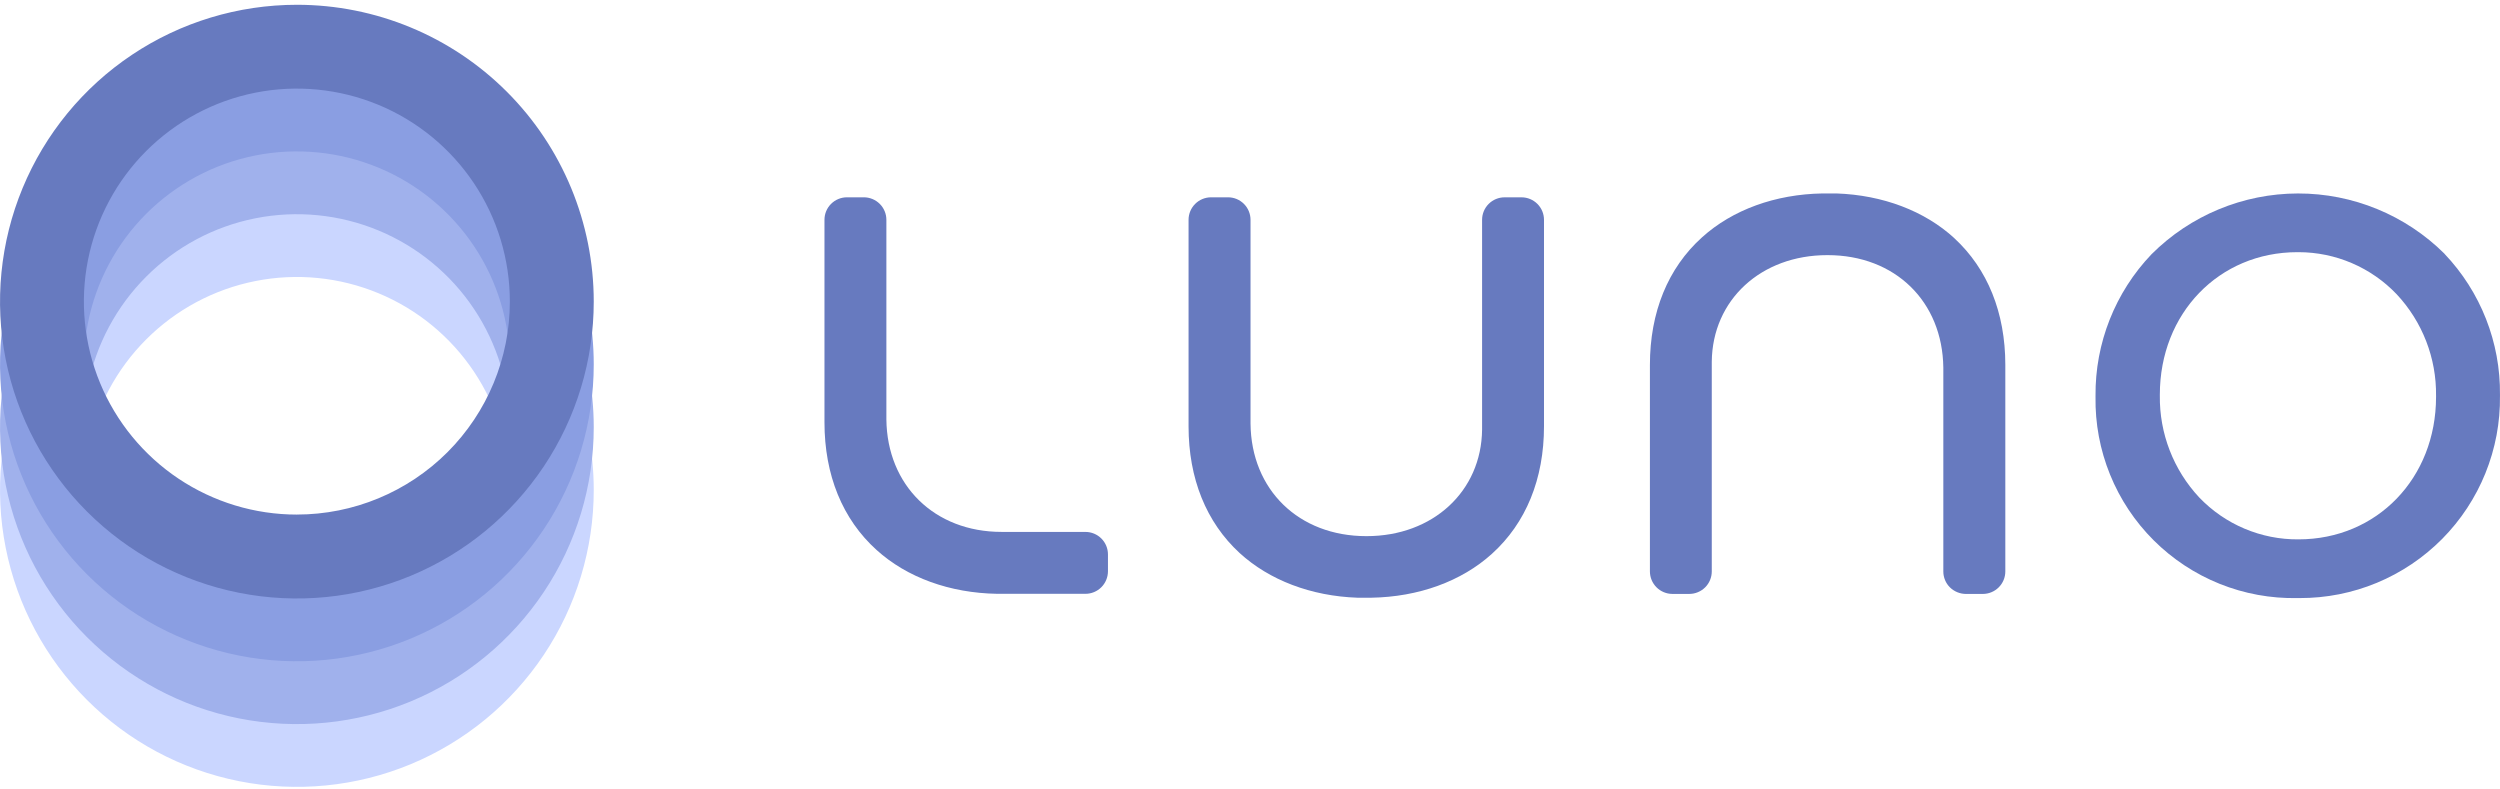
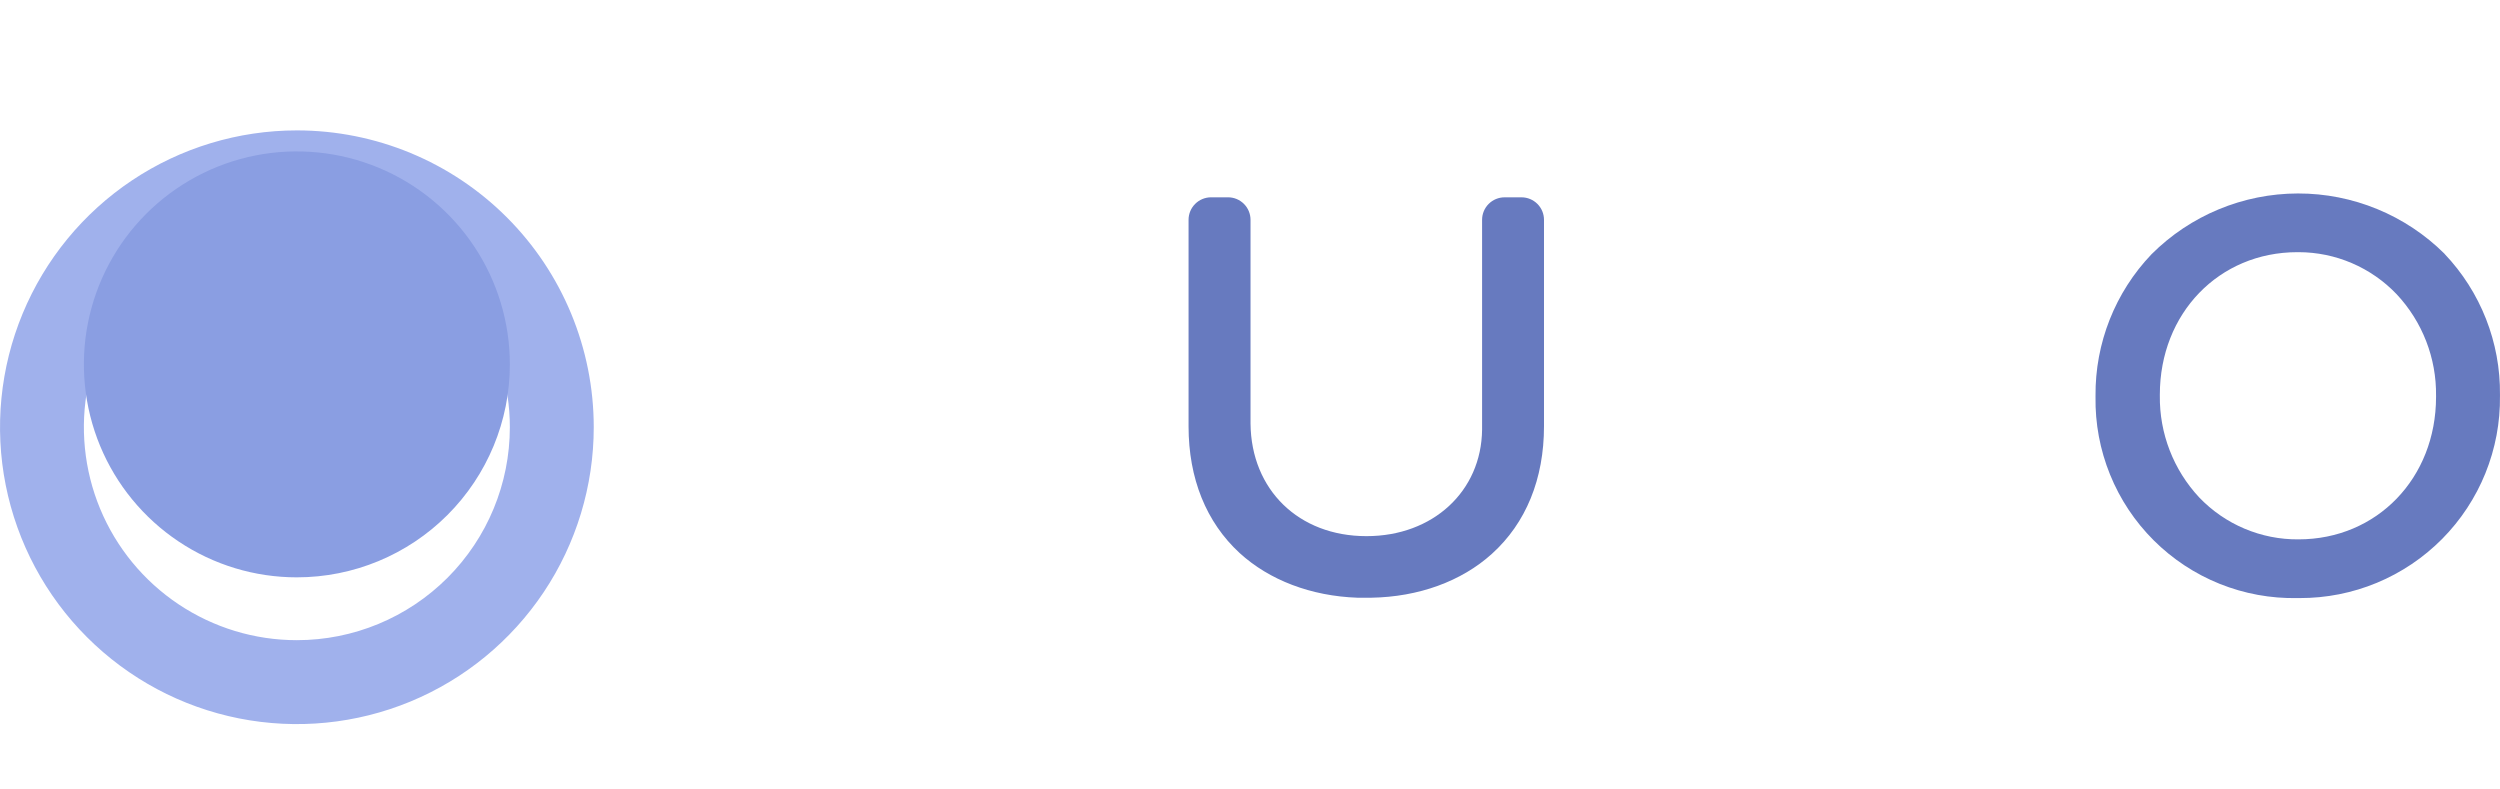
<svg xmlns="http://www.w3.org/2000/svg" fill="none" height="36" viewBox="0 0 114 36" width="114">
  <g fill="#677abf">
    <path d="m69.381 8.998h-.771c-.273 0-.534.108-.727.301-.192.192-.3.453-.3.726v9.565c-.029 2.815-2.243 4.858-5.265 4.858h-.014c-3.08 0-5.25-2.111-5.28-5.131v-9.293c0-.135-.027-.268-.078-.393-.051-.124-.127-.237-.222-.333-.096-.096-.209-.171-.333-.223-.124-.051-.258-.078-.393-.078h-.775c-.272.001-.533.109-.725.302-.192.192-.3.453-.3.725v9.418c0 2.377.805 4.372 2.327 5.774 1.356 1.241 3.261 1.966 5.376 2.04h.629c2.158-.036 4.112-.746 5.499-2 1.555-1.402 2.377-3.416 2.377-5.819v-9.412c0-.272-.107-.532-.299-.725-.192-.192-.451-.301-.723-.302z" />
-     <path d="m49.496 24.255h-3.824c-3.058 0-5.219-2.119-5.253-5.129v-9.102c0-.272-.108-.533-.301-.726-.193-.192-.453-.3-.726-.301h-.769c-.273 0-.534.108-.727.301-.193.192-.3.453-.3.726v9.234c0 2.404.821 4.418 2.376 5.821 1.388 1.257 3.341 1.964 5.502 1.999h4.022c.272 0 .533-.108.726-.301.192-.192.3-.453.301-.726v-.768c0-.273-.108-.534-.301-.727-.193-.192-.453-.3-.726-.3z" />
    <path d="m111.47 11.571c-1.777-1.765-4.181-2.753-6.685-2.749-2.504.005-4.905 1.001-6.676 2.772-1.659 1.738-2.575 4.054-2.553 6.455v.047c-.02 1.213.205 2.418.661 3.542.455 1.124 1.133 2.145 1.992 3.001.86.857 1.882 1.531 3.008 1.984 1.125.452 2.331.673 3.543.649h.105c1.208.004 2.405-.233 3.52-.696s2.127-1.144 2.978-2.002c.85-.859 1.52-1.877 1.973-2.997s.678-2.318.663-3.526v-.048c.026-2.391-.882-4.698-2.53-6.43zm-.386 6.478v.049c0 3.708-2.695 6.497-6.273 6.497-.845.008-1.683-.159-2.462-.488-.779-.329-1.482-.814-2.066-1.425-1.173-1.257-1.816-2.918-1.794-4.638v-.048c0-3.708 2.697-6.497 6.272-6.497h.057c.835.001 1.662.171 2.429.5.768.33 1.46.81 2.037 1.414 1.177 1.255 1.823 2.917 1.8 4.638z" />
-     <path d="m89.117 10.86c-1.353-1.241-3.261-1.966-5.376-2.039h-.629c-2.158.035-4.11.746-5.497 1.999-1.558 1.402-2.379 3.416-2.379 5.822v9.414c0 .272.108.532.3.725.192.192.452.301.724.302h.771c.135 0 .269-.027.393-.079.124-.051.237-.127.333-.222.095-.095.171-.208.222-.333.051-.124.078-.258.078-.392v-9.565c.029-2.815 2.243-4.858 5.267-4.858h.015c3.079 0 5.239 2.111 5.277 5.131v9.293c-.001.135.026.269.078.393.051.125.127.238.223.333.195.191.455.298.728.3h.773c.272-.001.533-.109.725-.302.192-.192.3-.453.3-.725v-9.423c-.002-2.377-.807-4.372-2.328-5.774z" />
  </g>
-   <path d="m13.539 8.808c-2.677 0-5.294.793-7.521 2.281-2.226 1.487-3.961 3.601-4.986 6.074-1.025 2.474-1.293 5.196-.771 7.821.522 2.627 1.812 5.039 3.705 6.932 1.892 1.893 4.304 3.182 6.931 3.705 2.626.522 5.347.255 7.821-.769 2.474-1.025 4.588-2.76 6.075-4.985 1.488-2.227 2.282-4.844 2.282-7.521 0-3.59-1.426-7.033-3.964-9.571-2.538-2.538-5.981-3.965-9.571-3.966zm0 23.247c-1.921 0-3.799-.569-5.396-1.636-1.598-1.067-2.842-2.584-3.578-4.359-.735-1.775-.928-3.728-.554-5.612.375-1.885 1.3-3.616 2.658-4.973 1.358-1.359 3.089-2.284 4.973-2.658 1.885-.375 3.837-.182 5.612.553 1.776.735 3.292 1.981 4.359 3.578 1.068 1.598 1.637 3.476 1.636 5.397 0 2.574-1.023 5.044-2.844 6.864-1.821 1.821-4.29 2.844-6.865 2.845z" fill="#cad6ff" />
  <path d="m13.539 5.946c-2.677 0-5.294.793-7.521 2.28-2.227 1.488-3.961 3.602-4.986 6.075-1.025 2.474-1.293 5.196-.771 7.822.522 2.626 1.812 5.038 3.705 6.931 1.893 1.893 4.305 3.183 6.932 3.705 2.626.522 5.347.254 7.821-.77 2.474-1.025 4.587-2.761 6.075-4.987 1.488-2.227 2.281-4.844 2.281-7.522 0-3.589-1.426-7.032-3.964-9.57-2.538-2.538-5.981-3.964-9.571-3.964zm0 23.246c-1.921.001-3.798-.569-5.396-1.636-1.597-1.067-2.842-2.583-3.578-4.358-.735-1.774-.928-3.728-.554-5.612.374-1.884 1.3-3.615 2.658-4.973 1.358-1.359 3.088-2.284 4.972-2.658 1.884-.375 3.837-.183 5.612.552 1.775.735 3.292 1.98 4.359 3.577 1.068 1.597 1.637 3.475 1.637 5.396 0 2.575-1.022 5.045-2.843 6.867-1.821 1.821-4.291 2.845-6.866 2.845z" fill="#a0b1ec" />
-   <path d="m13.539 3.081c-2.677 0-5.294.793-7.521 2.28-2.226 1.488-3.961 3.601-4.986 6.075-1.025 2.474-1.293 5.195-.771 7.821.522 2.626 1.812 5.039 3.705 6.932 1.892 1.893 4.304 3.182 6.931 3.705 2.626.522 5.347.255 7.821-.77 2.474-1.024 4.588-2.76 6.075-4.986 1.488-2.226 2.282-4.843 2.282-7.521 0-3.589-1.426-7.032-3.964-9.571-2.538-2.538-5.981-3.964-9.571-3.965zm0 23.246c-1.921.001-3.799-.568-5.396-1.636-1.598-1.067-2.842-2.583-3.578-4.358-.735-1.776-.928-3.728-.554-5.612.375-1.884 1.3-3.615 2.658-4.973 1.358-1.358 3.089-2.283 4.973-2.658 1.885-.374 3.837-.181 5.612.554 1.776.735 3.292 1.98 4.359 3.578 1.068 1.597 1.637 3.475 1.636 5.396 0 2.575-1.023 5.044-2.844 6.865s-4.29 2.844-6.865 2.844z" fill="#8a9ee2" />
-   <path d="m13.539.218c-2.677 0-5.294.793-7.521 2.281-2.227 1.488-3.961 3.601-4.986 6.075-1.025 2.474-1.293 5.195-.771 7.821.522 2.627 1.812 5.039 3.705 6.932 1.893 1.893 4.305 3.182 6.932 3.704 2.626.522 5.347.255 7.821-.77 2.474-1.025 4.587-2.76 6.075-4.987 1.488-2.227 2.281-4.844 2.281-7.521 0-3.59-1.426-7.033-3.964-9.571-2.538-2.538-5.981-3.964-9.571-3.964zm0 23.247c-1.921 0-3.798-.569-5.396-1.636-1.597-1.067-2.842-2.584-3.578-4.359-.735-1.774-.928-3.727-.554-5.611.374-1.885 1.3-3.616 2.658-4.974 1.358-1.358 3.088-2.283 4.972-2.658 1.884-.375 3.837-.182 5.612.552 1.775.735 3.292 1.98 4.359 3.578 1.068 1.597 1.637 3.475 1.637 5.396 0 2.575-1.022 5.044-2.843 6.866-1.821 1.821-4.291 2.844-6.866 2.845z" fill="#677abf" />
+   <path d="m13.539 3.081zm0 23.246c-1.921.001-3.799-.568-5.396-1.636-1.598-1.067-2.842-2.583-3.578-4.358-.735-1.776-.928-3.728-.554-5.612.375-1.884 1.3-3.615 2.658-4.973 1.358-1.358 3.089-2.283 4.973-2.658 1.885-.374 3.837-.181 5.612.554 1.776.735 3.292 1.98 4.359 3.578 1.068 1.597 1.637 3.475 1.636 5.396 0 2.575-1.023 5.044-2.844 6.865s-4.29 2.844-6.865 2.844z" fill="#8a9ee2" />
</svg>